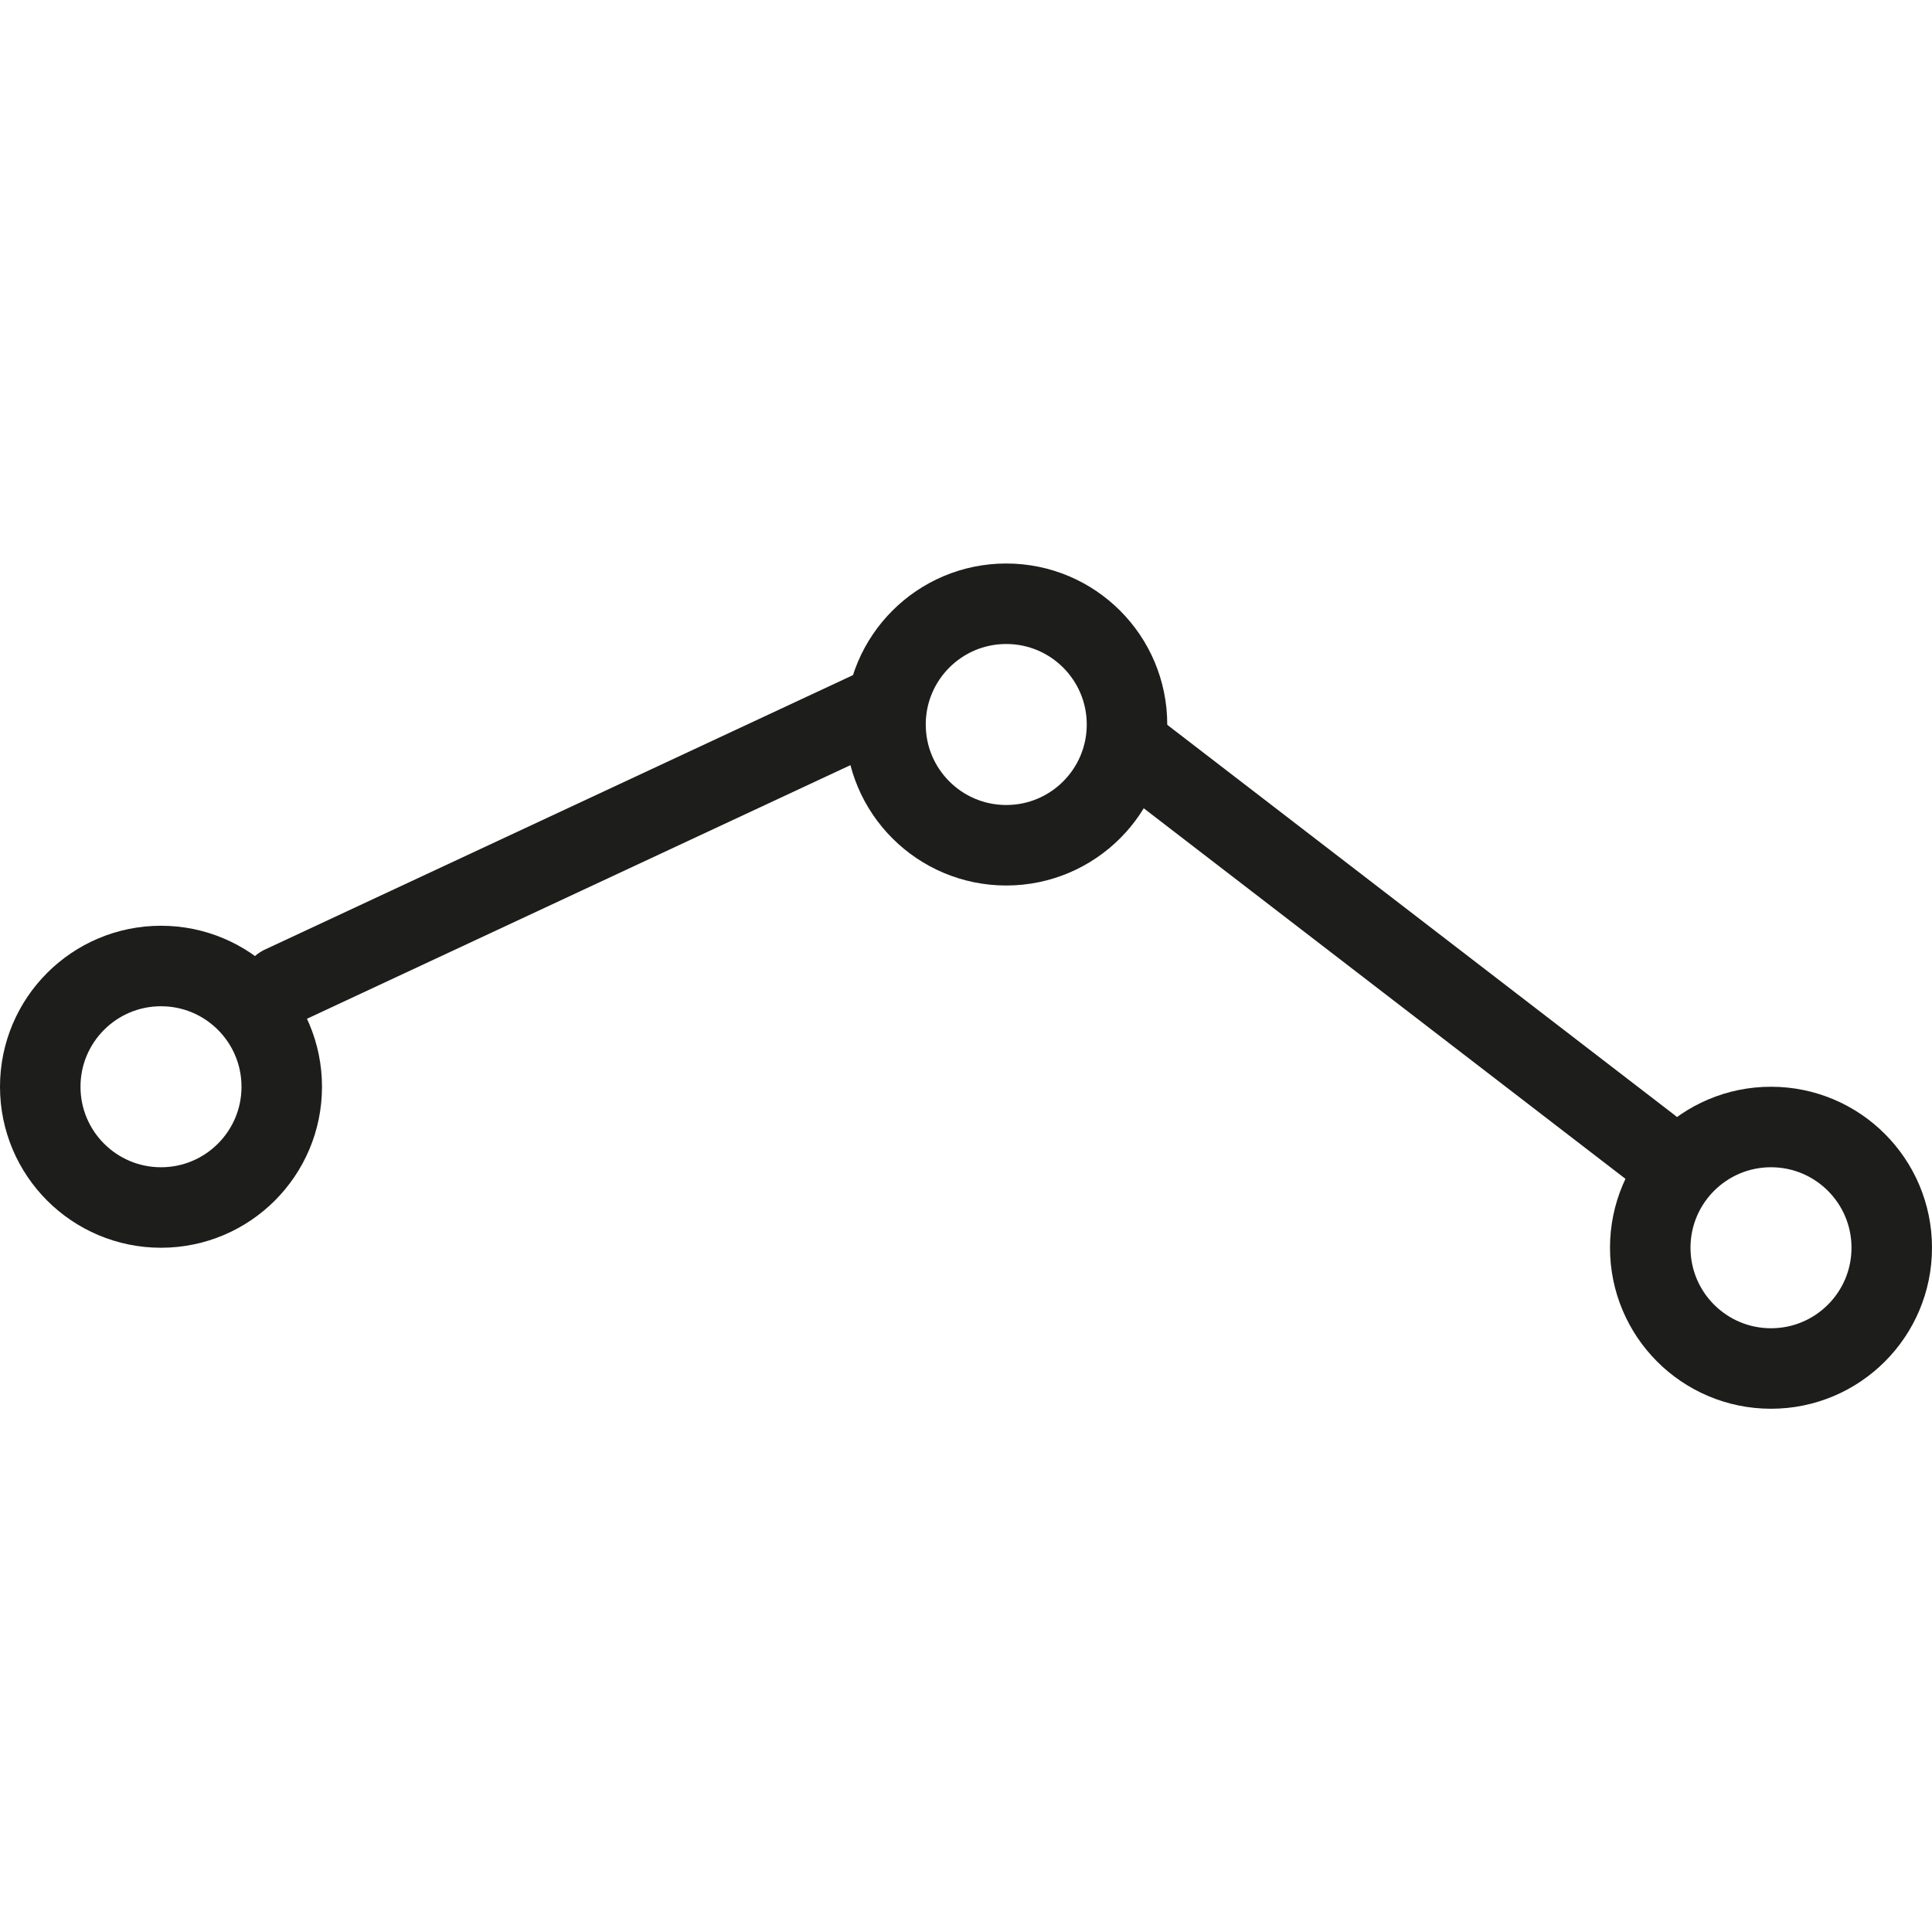
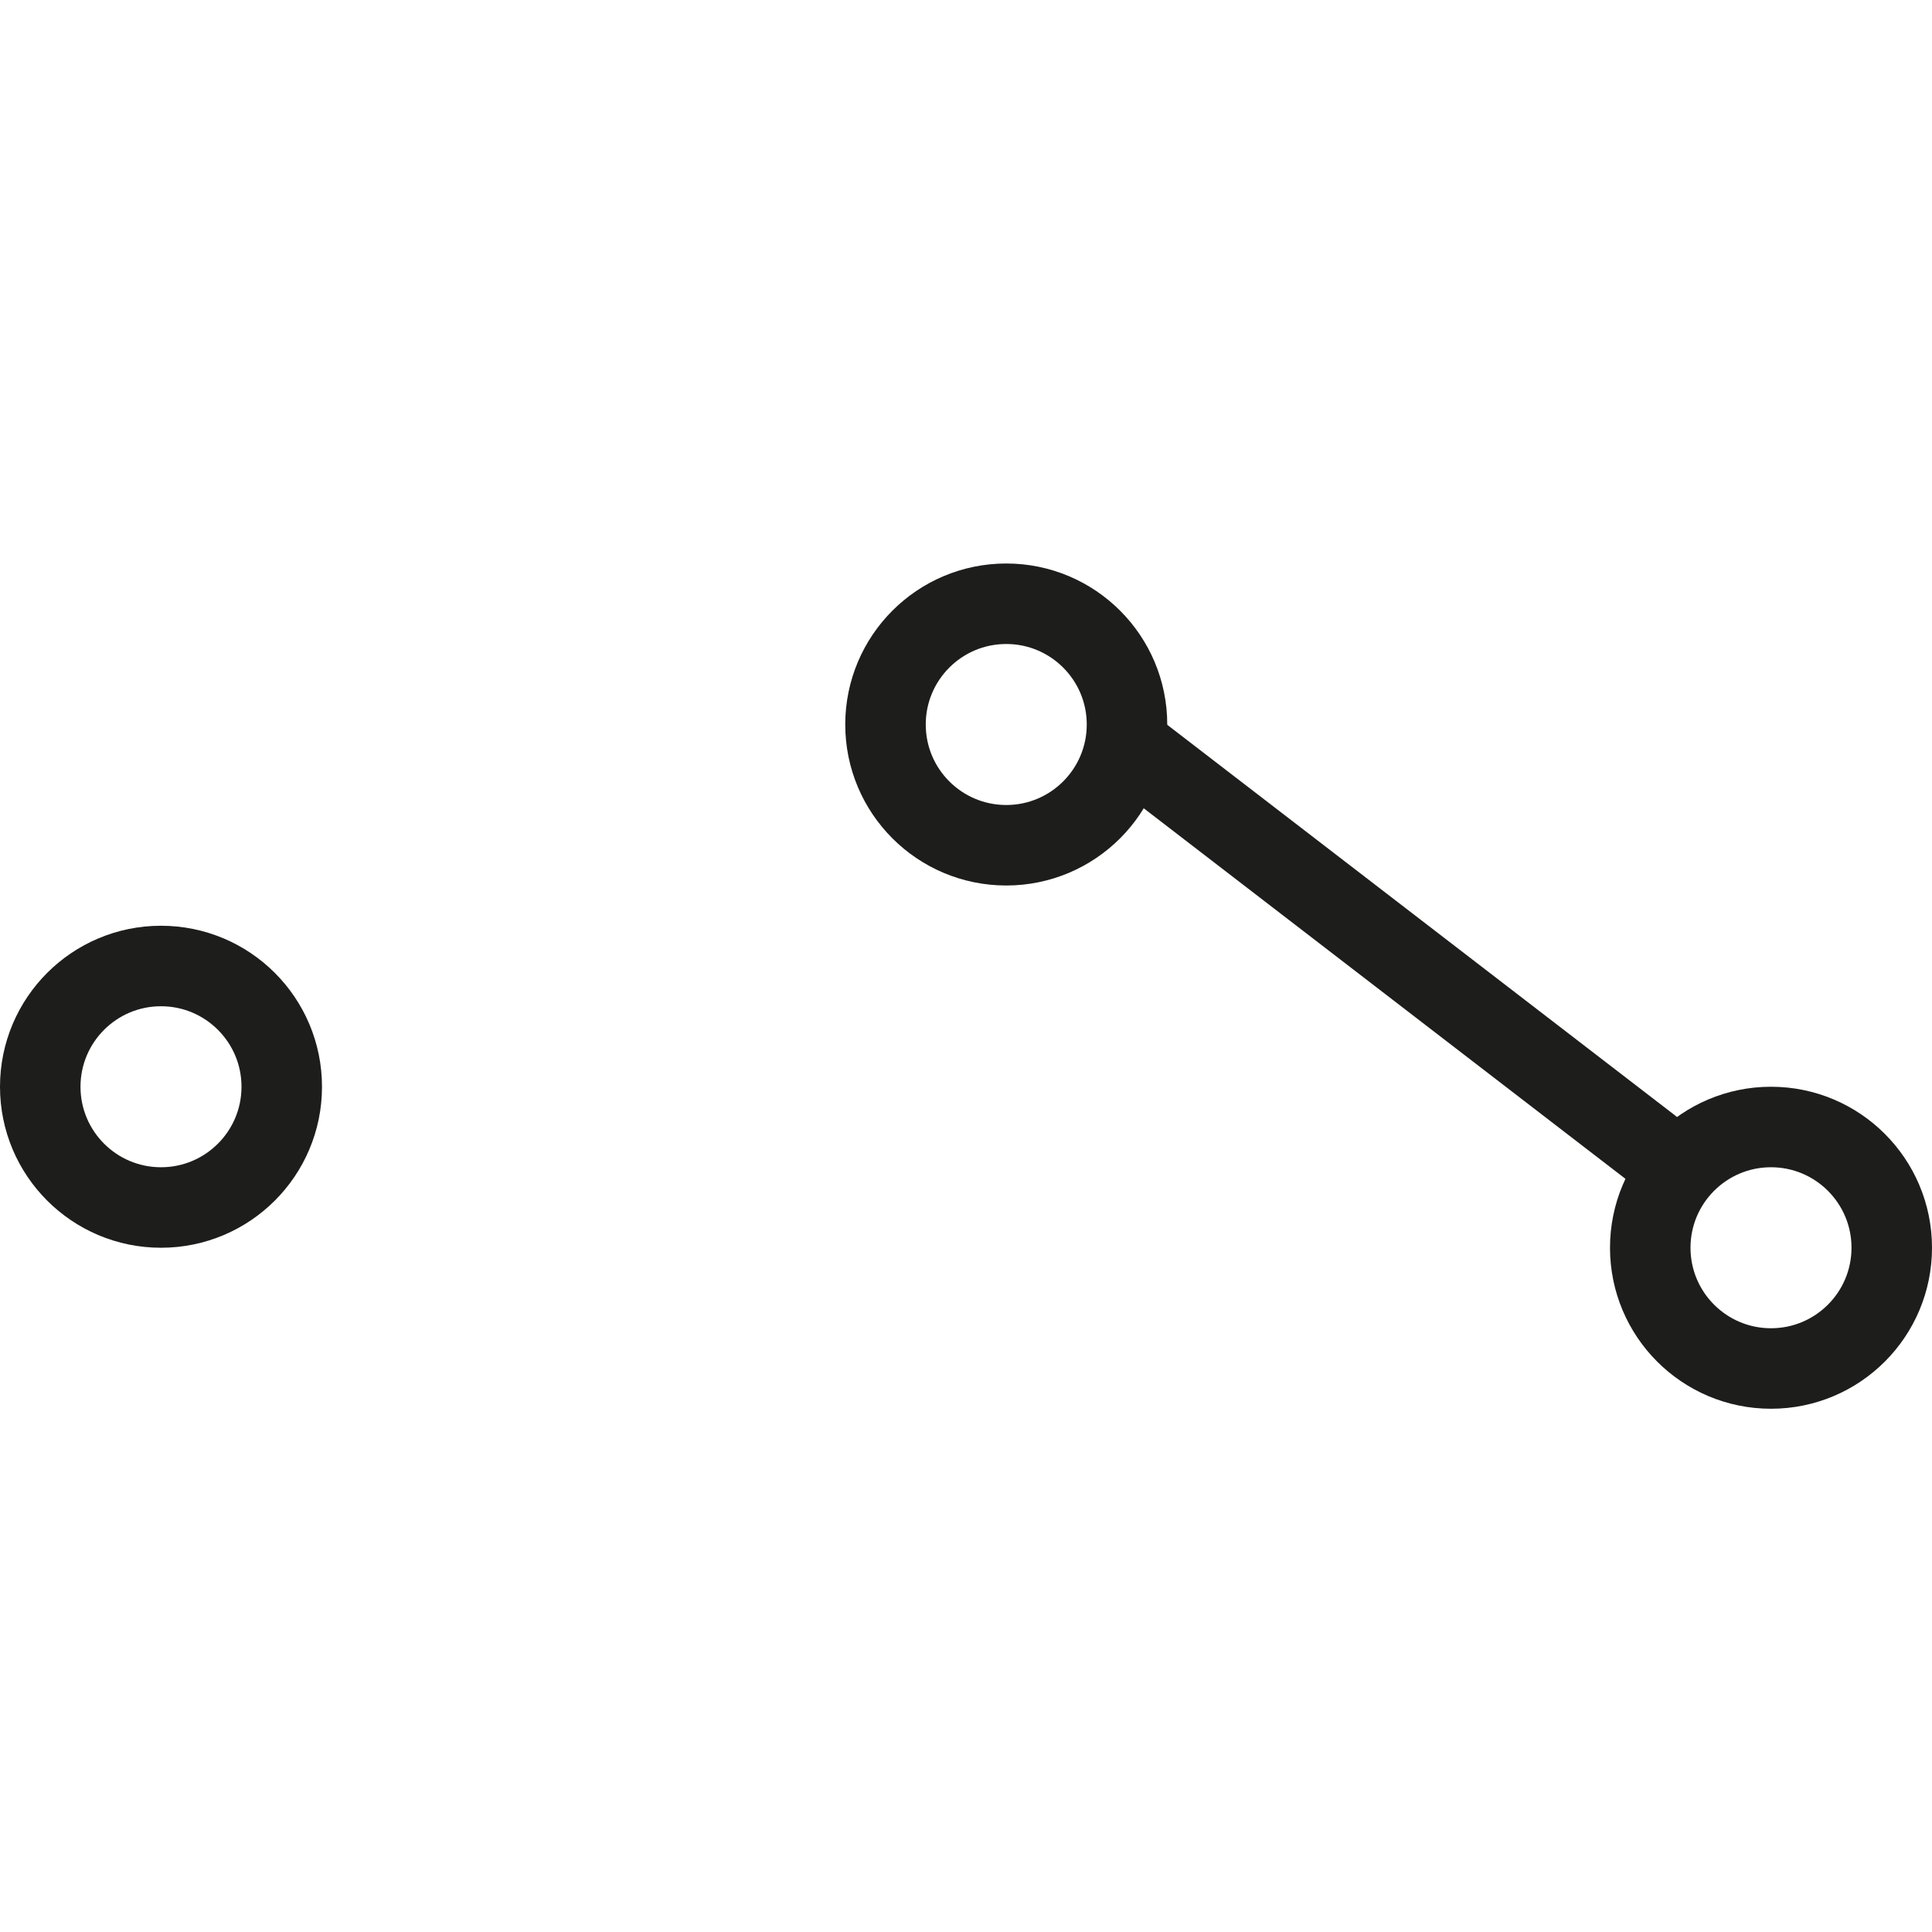
<svg xmlns="http://www.w3.org/2000/svg" width="800px" height="800px" viewBox="0 0 48 48" data-name="Layer 1" id="Layer_1">
  <defs>
    <style>.cls-1{fill:none;stroke:#1d1d1b;stroke-linecap:round;stroke-linejoin:round;stroke-width:2px;}</style>
  </defs>
  <title />
  <circle class="cls-1" cx="4" cy="27" r="3" />
  <circle class="cls-1" cx="25" cy="18" r="3" />
  <circle class="cls-1" cx="44" cy="31" r="3" />
-   <line class="cls-1" x1="7" x2="22" y1="24.5" y2="17.5" />
  <line class="cls-1" x1="28" x2="41" y1="18.5" y2="28.5" />
</svg>